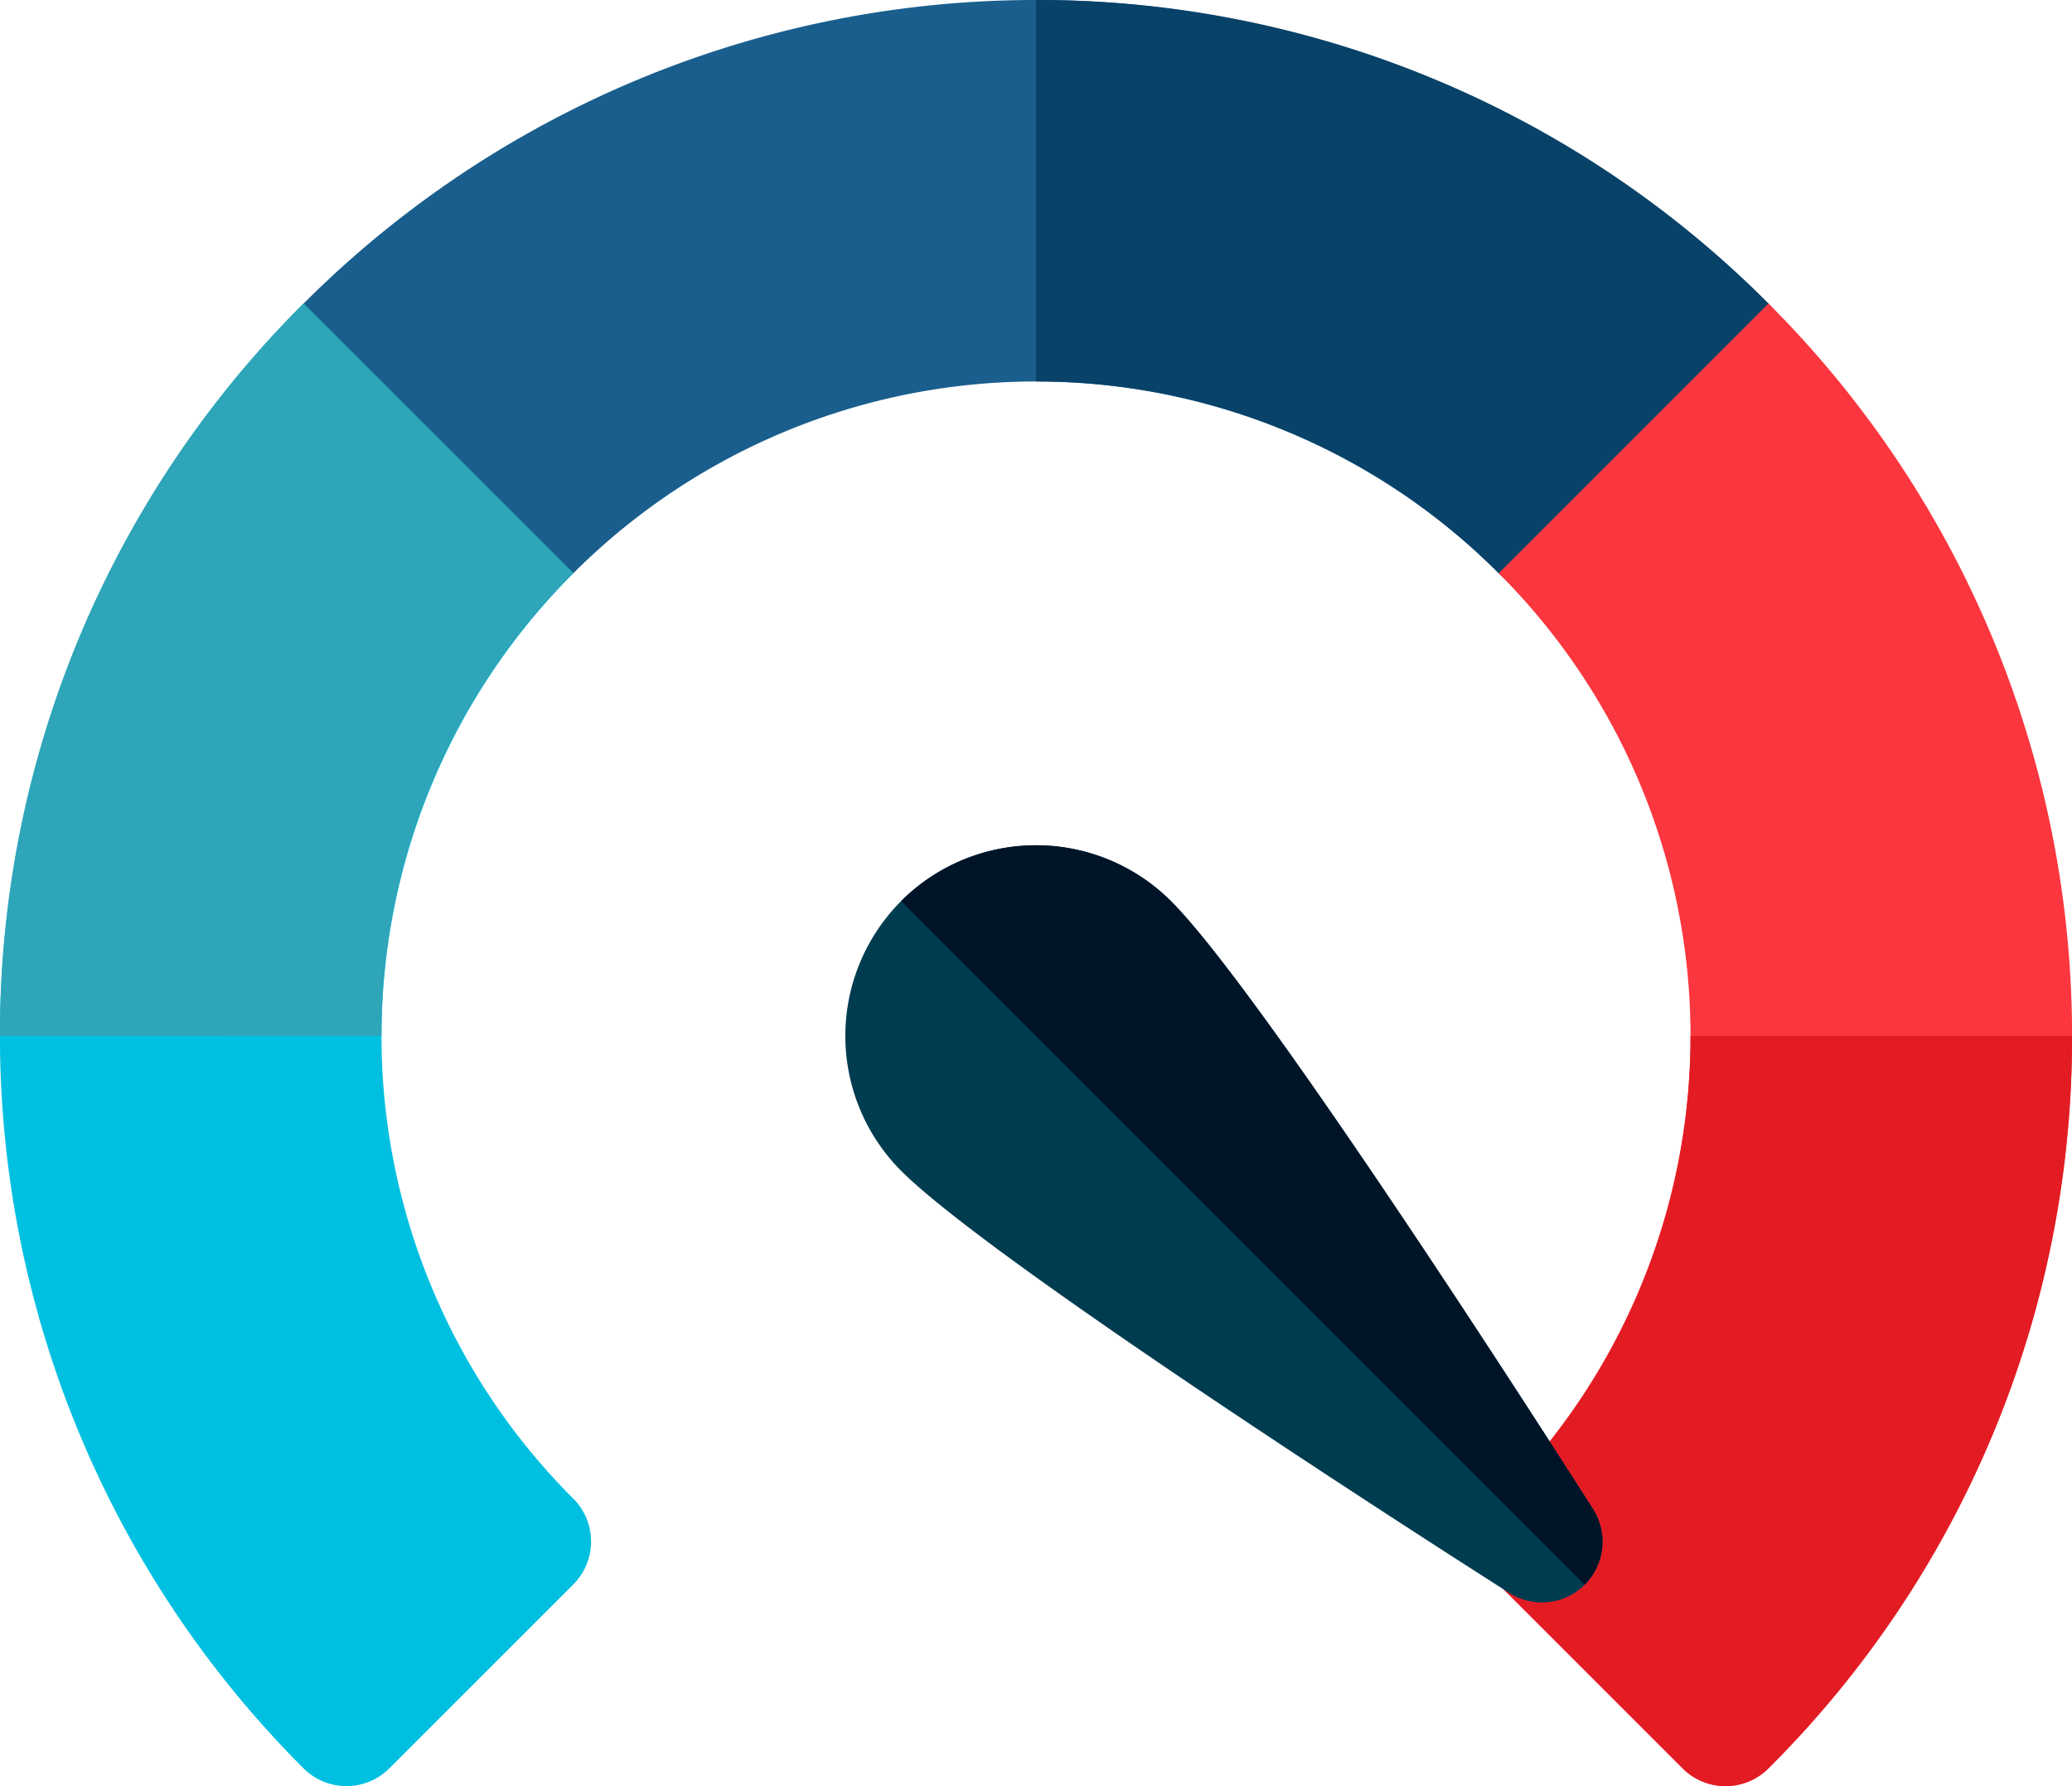
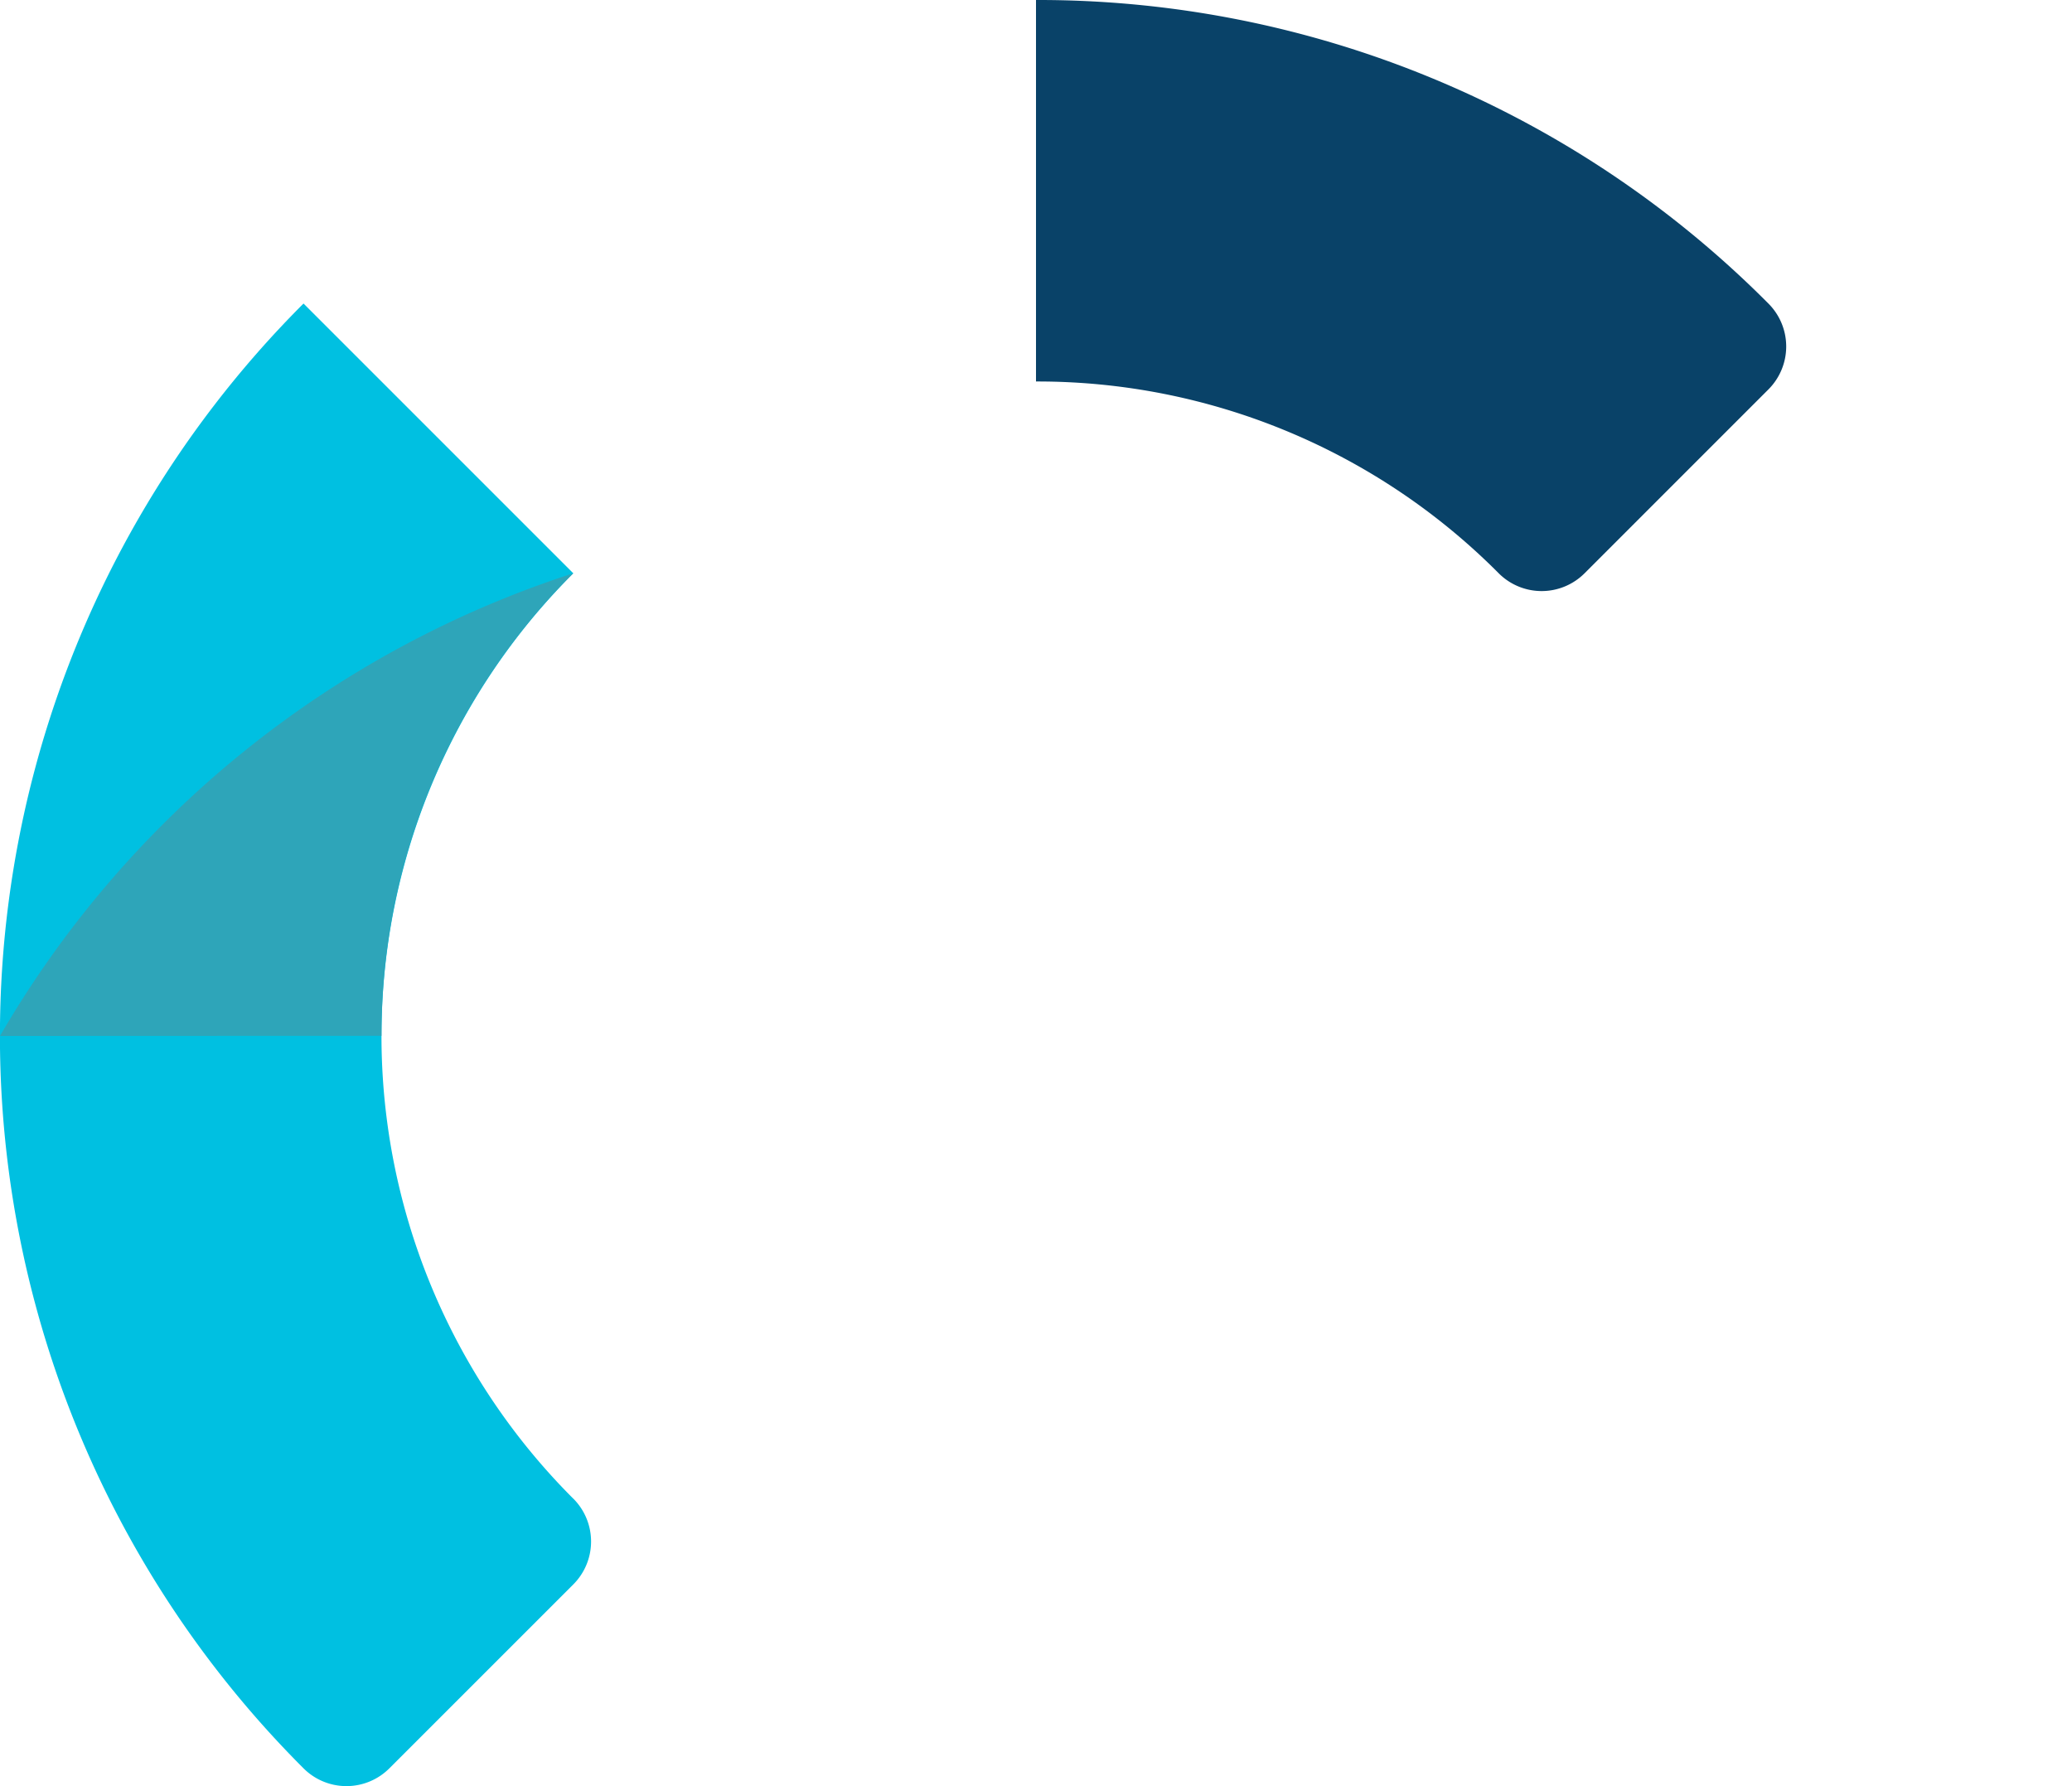
<svg xmlns="http://www.w3.org/2000/svg" width="113.676" height="97.997" viewBox="0 0 113.676 97.997">
-   <path d="M151.964,51.966a56.8,56.8,0,0,0-80.366,0,3.331,3.331,0,0,0,0,4.71L81.686,66.764a3.331,3.331,0,0,0,4.71,0,35.881,35.881,0,0,1,50.771,0,3.33,3.33,0,0,0,4.71,0l10.087-10.088a3.331,3.331,0,0,0,0-4.71Z" transform="translate(-54.943 -35.311)" fill="#195e8d" />
  <path d="M296.183,51.966A56.464,56.464,0,0,0,256,35.311v20.93a35.665,35.665,0,0,1,25.386,10.523,3.33,3.33,0,0,0,4.71,0l10.087-10.088A3.331,3.331,0,0,0,296.183,51.966Z" transform="translate(-199.162 -35.311)" fill="#094268" />
  <path d="M31.452,175.893a35.881,35.881,0,0,1,0-50.77l-14.8-14.8a56.8,56.8,0,0,0,0,80.366,3.33,3.33,0,0,0,4.71,0L31.452,180.6a3.33,3.33,0,0,0,0-4.71Z" transform="translate(0 -93.67)" fill="#00c0e1" />
-   <path d="M366.92,175.893a35.881,35.881,0,0,0,0-50.77l14.8-14.8a56.8,56.8,0,0,1,0,80.366,3.33,3.33,0,0,1-4.71,0L366.92,180.6a3.33,3.33,0,0,1,0-4.71Z" transform="translate(-284.696 -93.67)" fill="#fb363e" />
-   <path d="M20.93,150.5a35.666,35.666,0,0,1,10.523-25.378l-14.8-14.8A56.458,56.458,0,0,0,0,150.508Z" transform="translate(0 -93.67)" fill="#2ea5b9" />
-   <path d="M366.92,316.671a35.705,35.705,0,0,0,10.523-25.392l20.93.007a56.458,56.458,0,0,1-16.655,40.183,3.33,3.33,0,0,1-4.71,0L366.92,321.381A3.33,3.33,0,0,1,366.92,316.671Z" transform="translate(-284.696 -234.448)" fill="#e31c24" />
-   <path d="M211.95,247.254a10.477,10.477,0,0,0,0,14.8c5.155,5.155,30.486,21.329,33.358,23.156a3.33,3.33,0,0,0,4.6-4.6c-1.827-2.871-18-28.2-23.156-33.358A10.477,10.477,0,0,0,211.95,247.254Z" transform="translate(-162.512 -197.817)" fill="#003c50" />
-   <path d="M222.673,247.254l37.5,37.5a3.33,3.33,0,0,0,.455-4.143c-1.827-2.871-18-28.2-23.156-33.358A10.477,10.477,0,0,0,222.673,247.254Z" transform="translate(-173.234 -197.817)" fill="#001428" />
+   <path d="M20.93,150.5a35.666,35.666,0,0,1,10.523-25.378A56.458,56.458,0,0,0,0,150.508Z" transform="translate(0 -93.67)" fill="#2ea5b9" />
</svg>